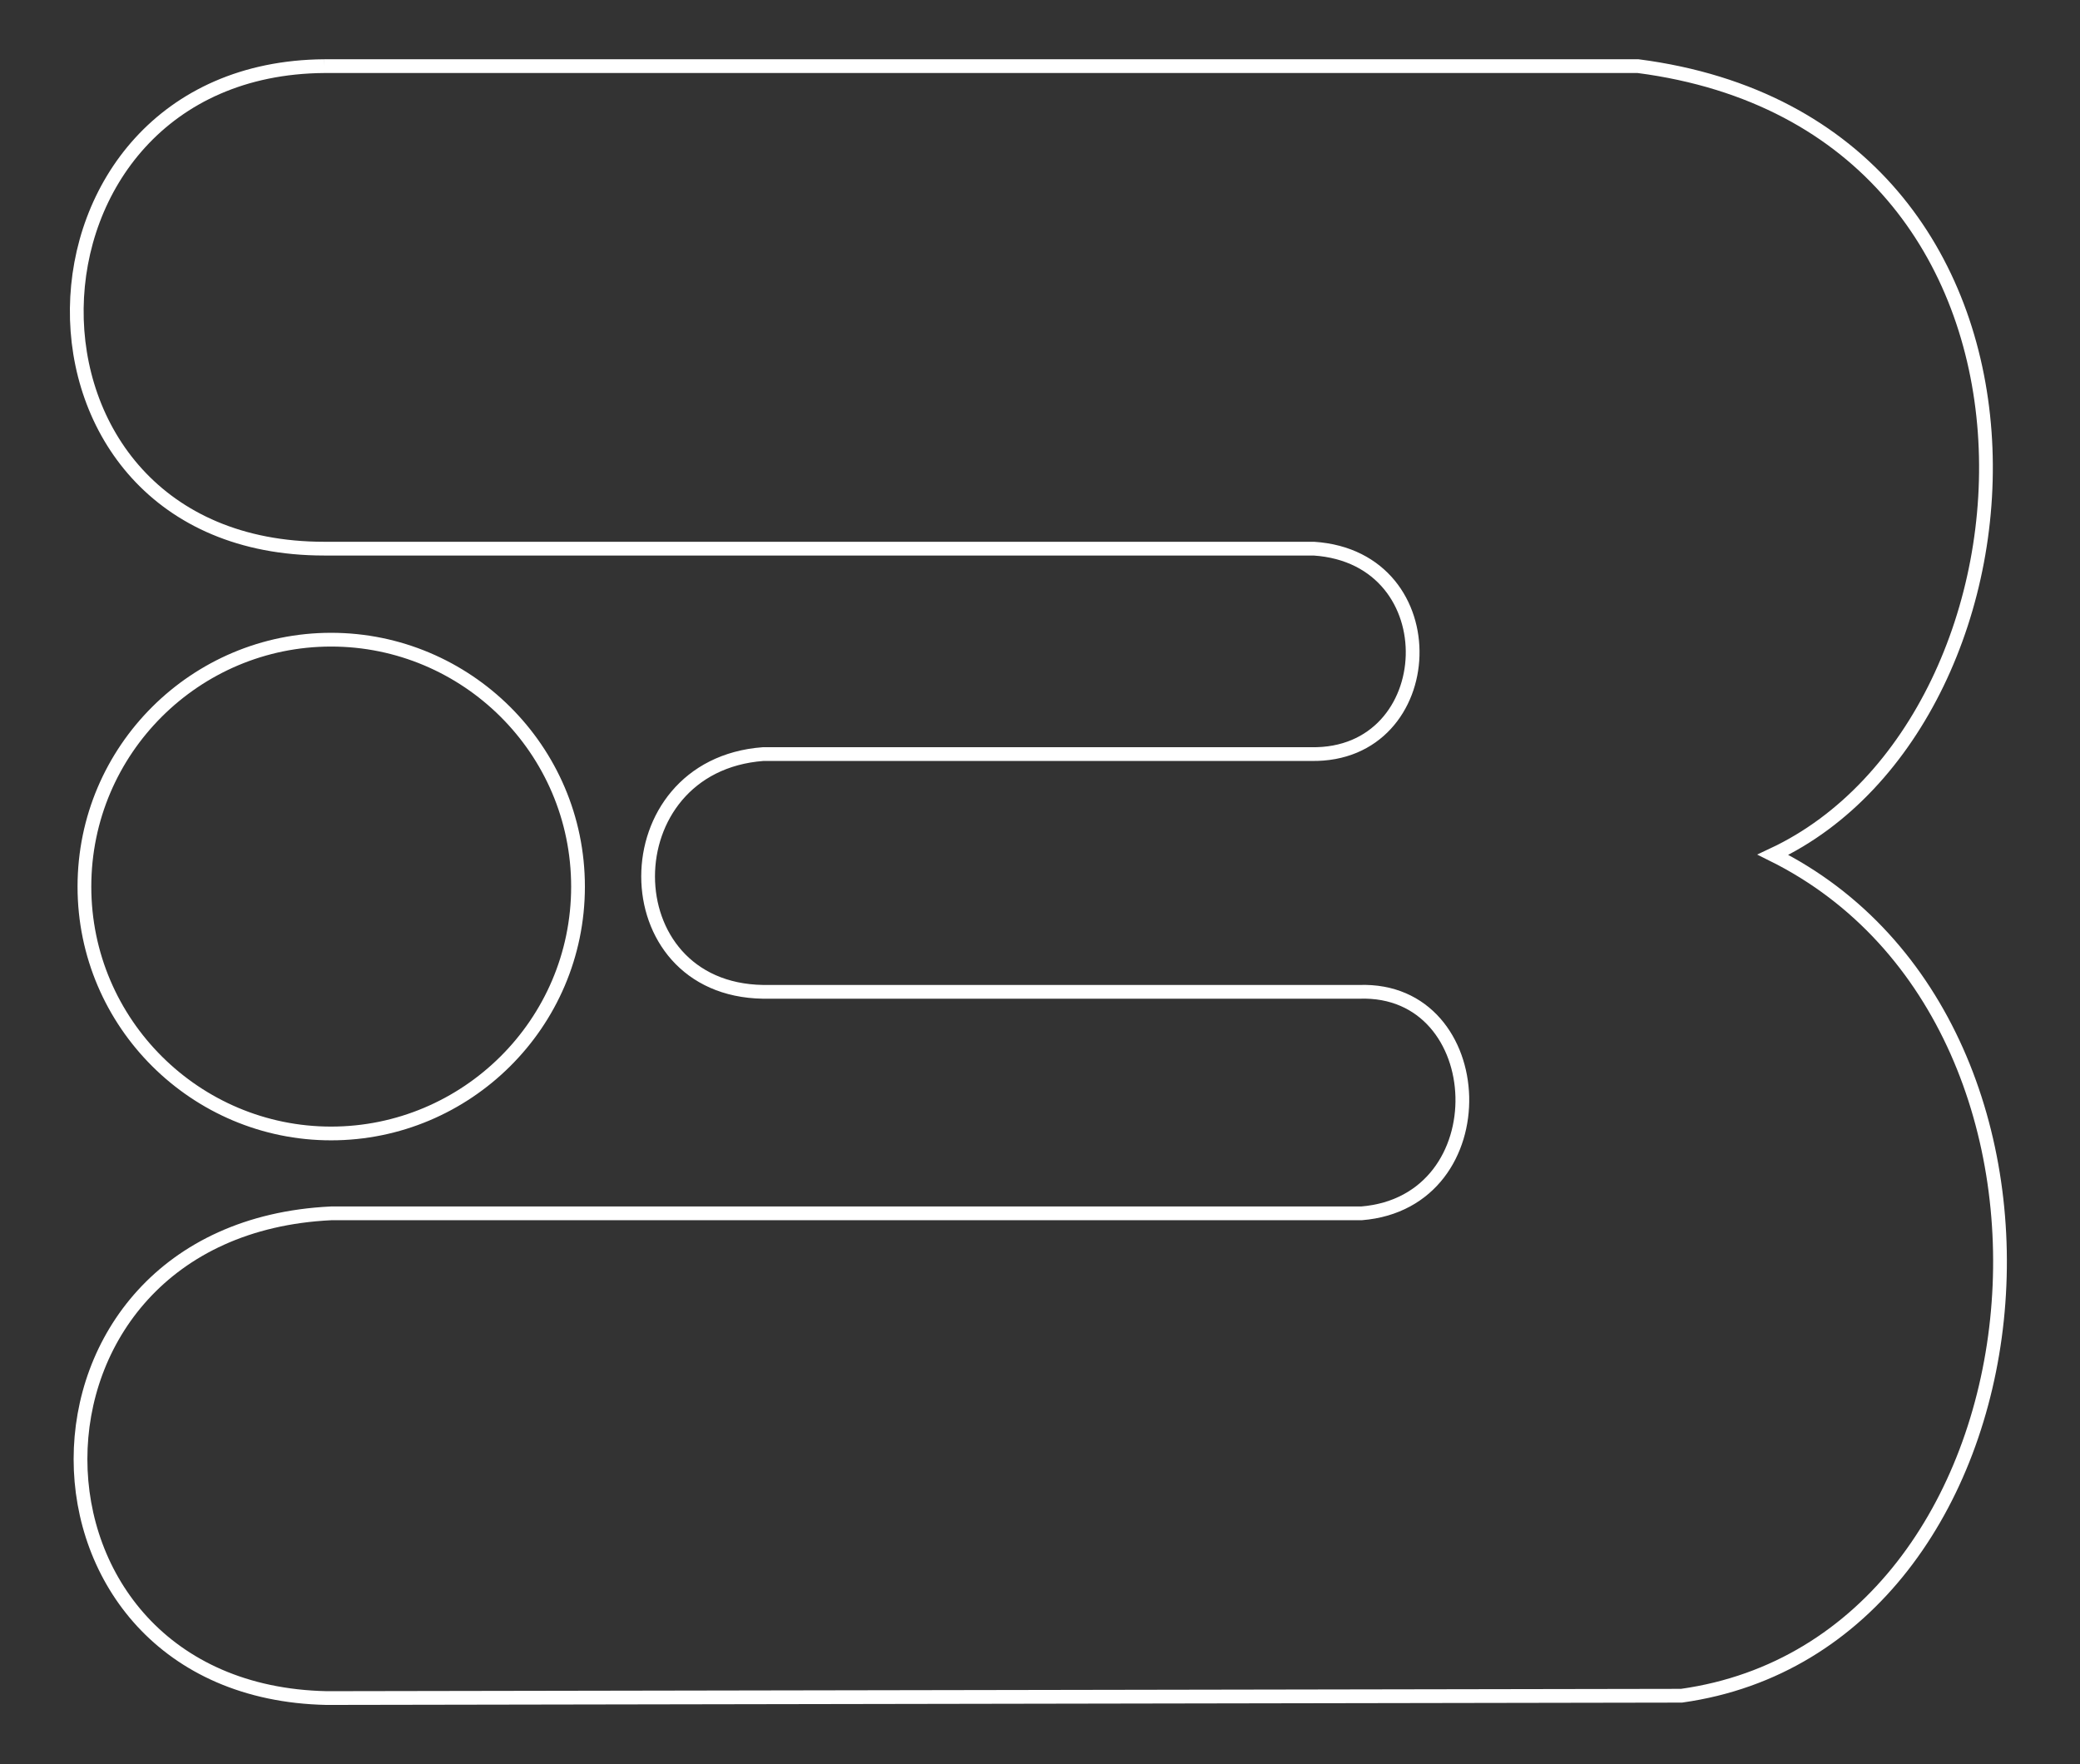
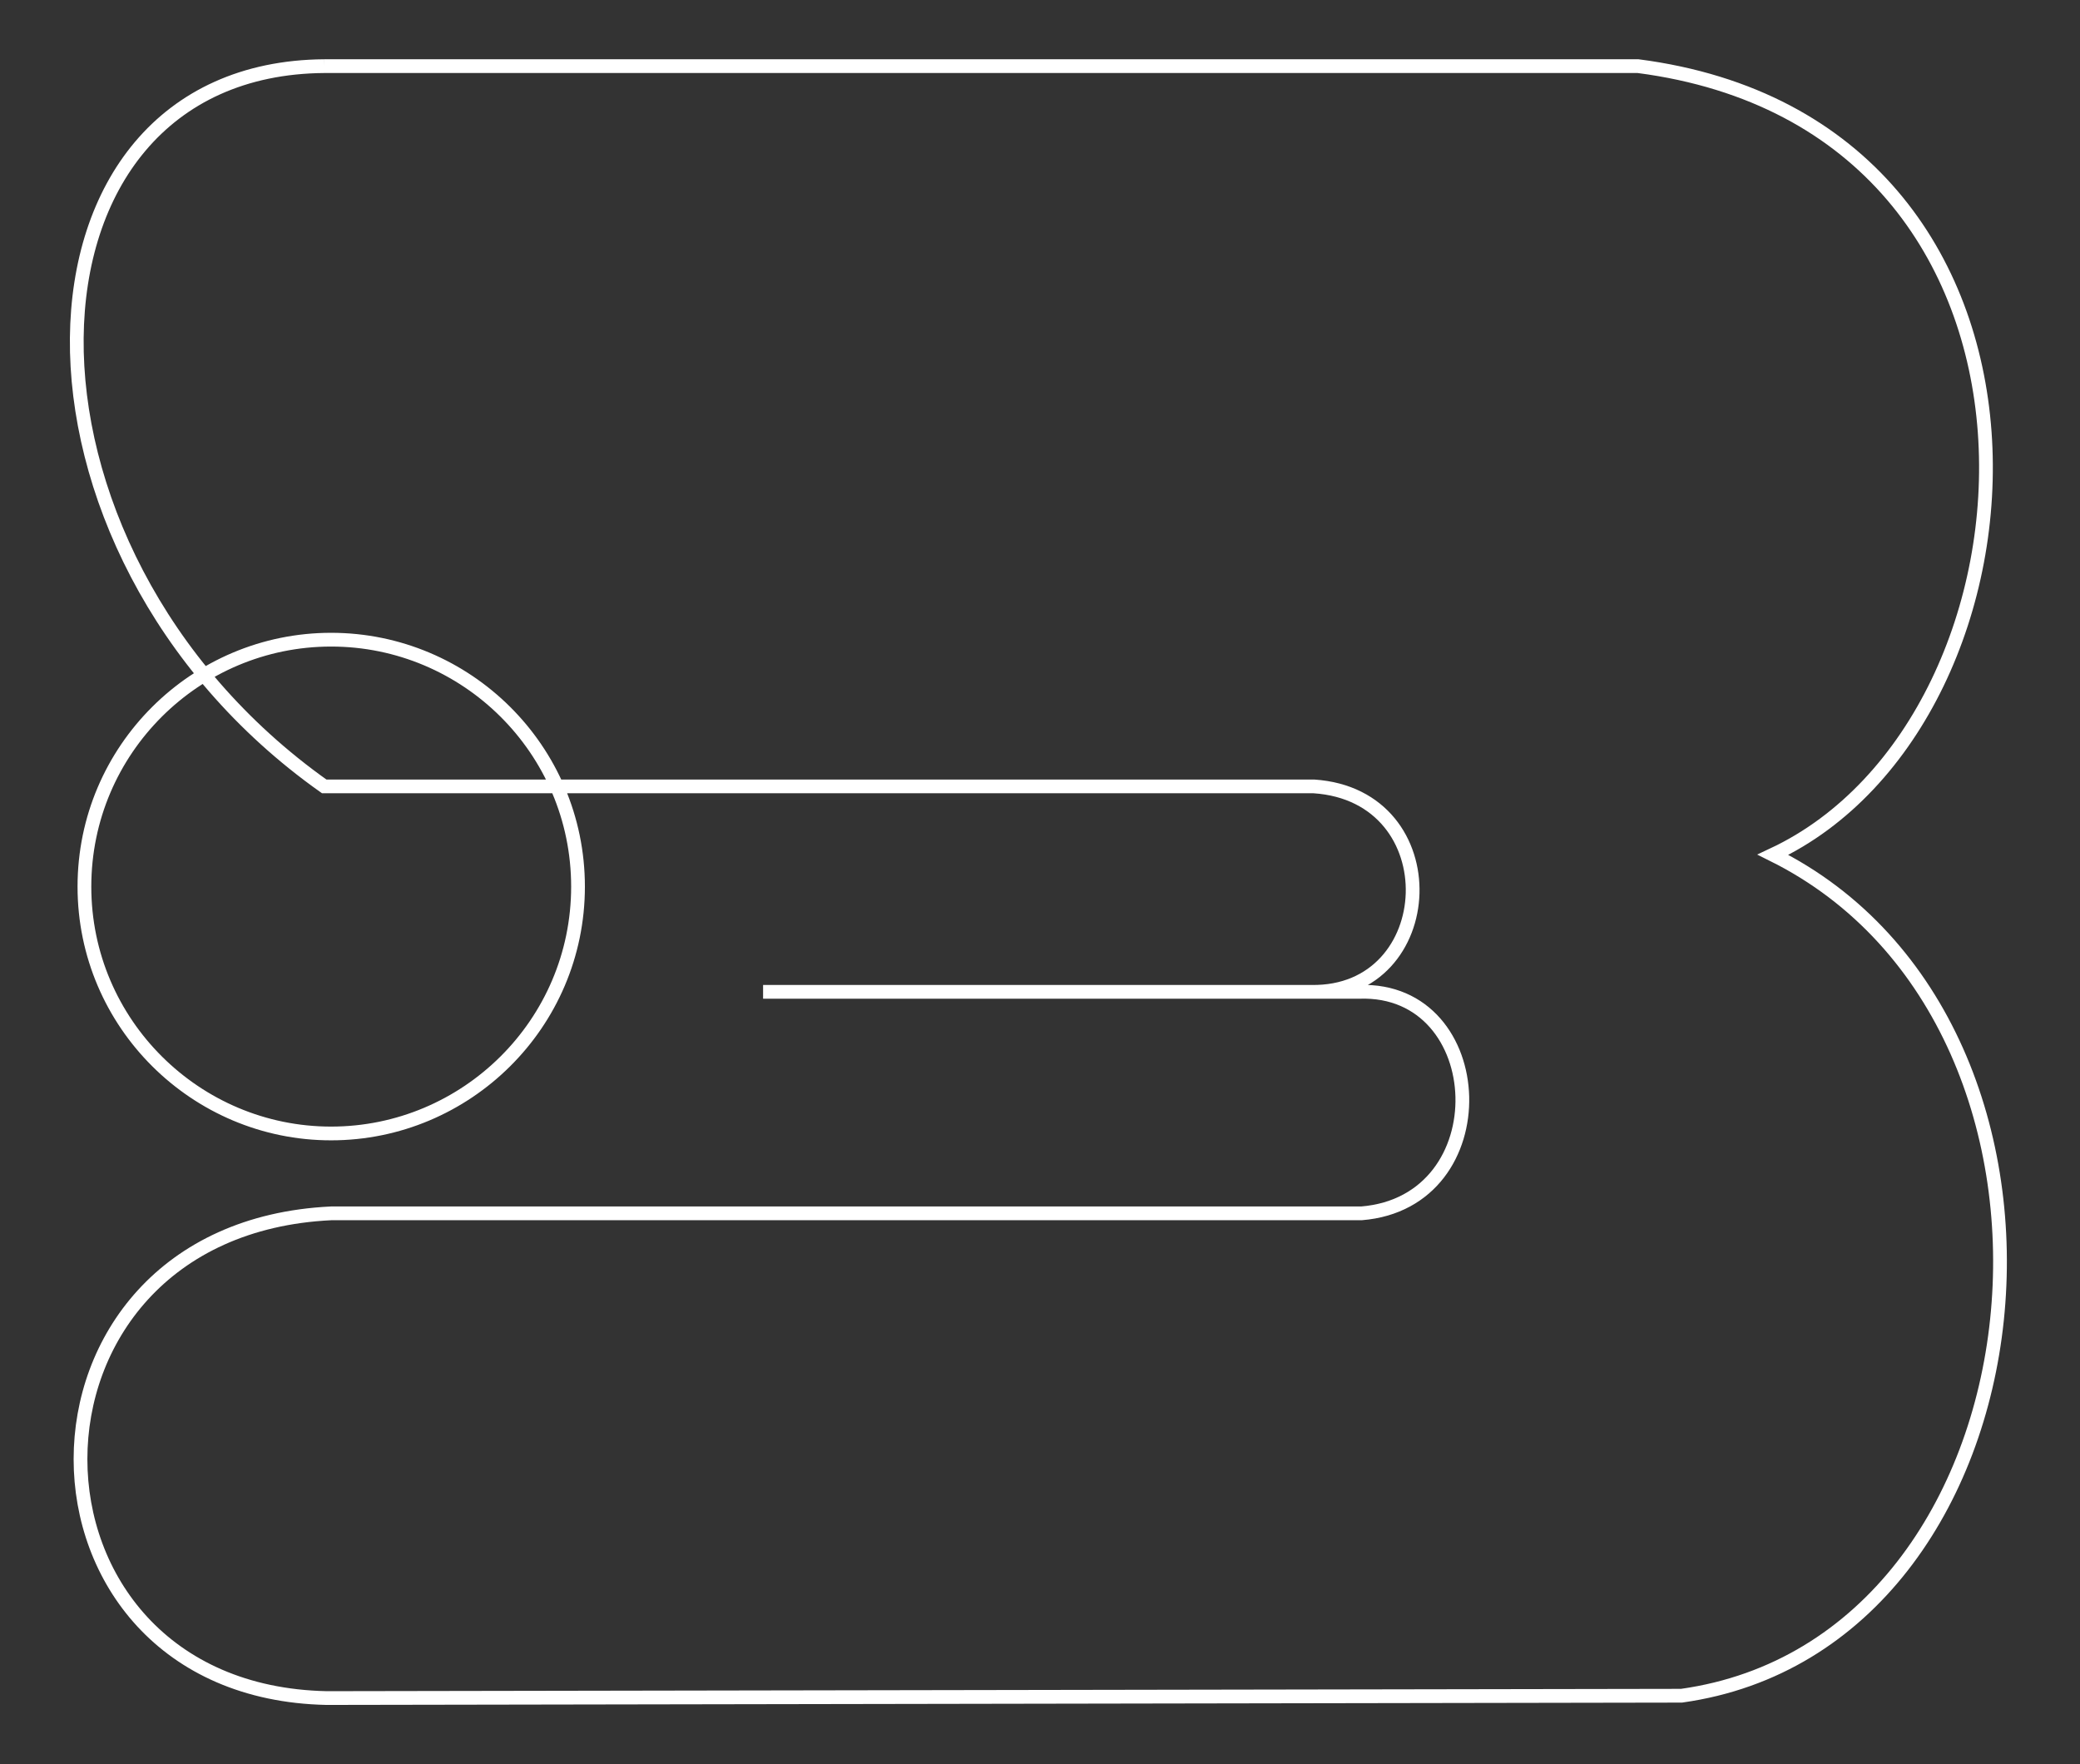
<svg xmlns="http://www.w3.org/2000/svg" id="Warstwa_1" version="1.1" viewBox="0 0 151.28 128.3">
  <rect x="0" y="0" width="151.28" height="128.3" fill="#333333" stroke="none" />
  <defs>
    <style>
      .st0 {
        fill: none;
        stroke: #fff;
        stroke-miterlimit: 10;
      }
    </style>
  </defs>
-   <path class="st0" d="M23.58,4.81h95.56c33.22,4.32,30.73,47.53,9.81,57.35,25.07,12.47,20.59,57.34-6.65,61.16l-98.55.17C0,122.99-.33,89.41,24.08,88.24h74.94c10.14-.82,9.47-16.44-.15-16.11h-43.37c-11.15-.17-11.15-16.45,0-17.29h39.87c9.46.17,10.13-14.28.19-14.94H23.58C-.83,39.9,0,4.99,23.58,4.81M24.08,82.43c9.82,0,17.96-7.97,17.96-17.95s-8.13-17.96-17.96-17.96-17.94,7.99-17.94,17.96,8.13,17.95,17.94,17.95" />
+   <path class="st0" d="M23.58,4.81h95.56c33.22,4.32,30.73,47.53,9.81,57.35,25.07,12.47,20.59,57.34-6.65,61.16l-98.55.17C0,122.99-.33,89.41,24.08,88.24h74.94c10.14-.82,9.47-16.44-.15-16.11h-43.37h39.87c9.46.17,10.13-14.28.19-14.94H23.58C-.83,39.9,0,4.99,23.58,4.81M24.08,82.43c9.82,0,17.96-7.97,17.96-17.95s-8.13-17.96-17.96-17.96-17.94,7.99-17.94,17.96,8.13,17.95,17.94,17.95" />
</svg>